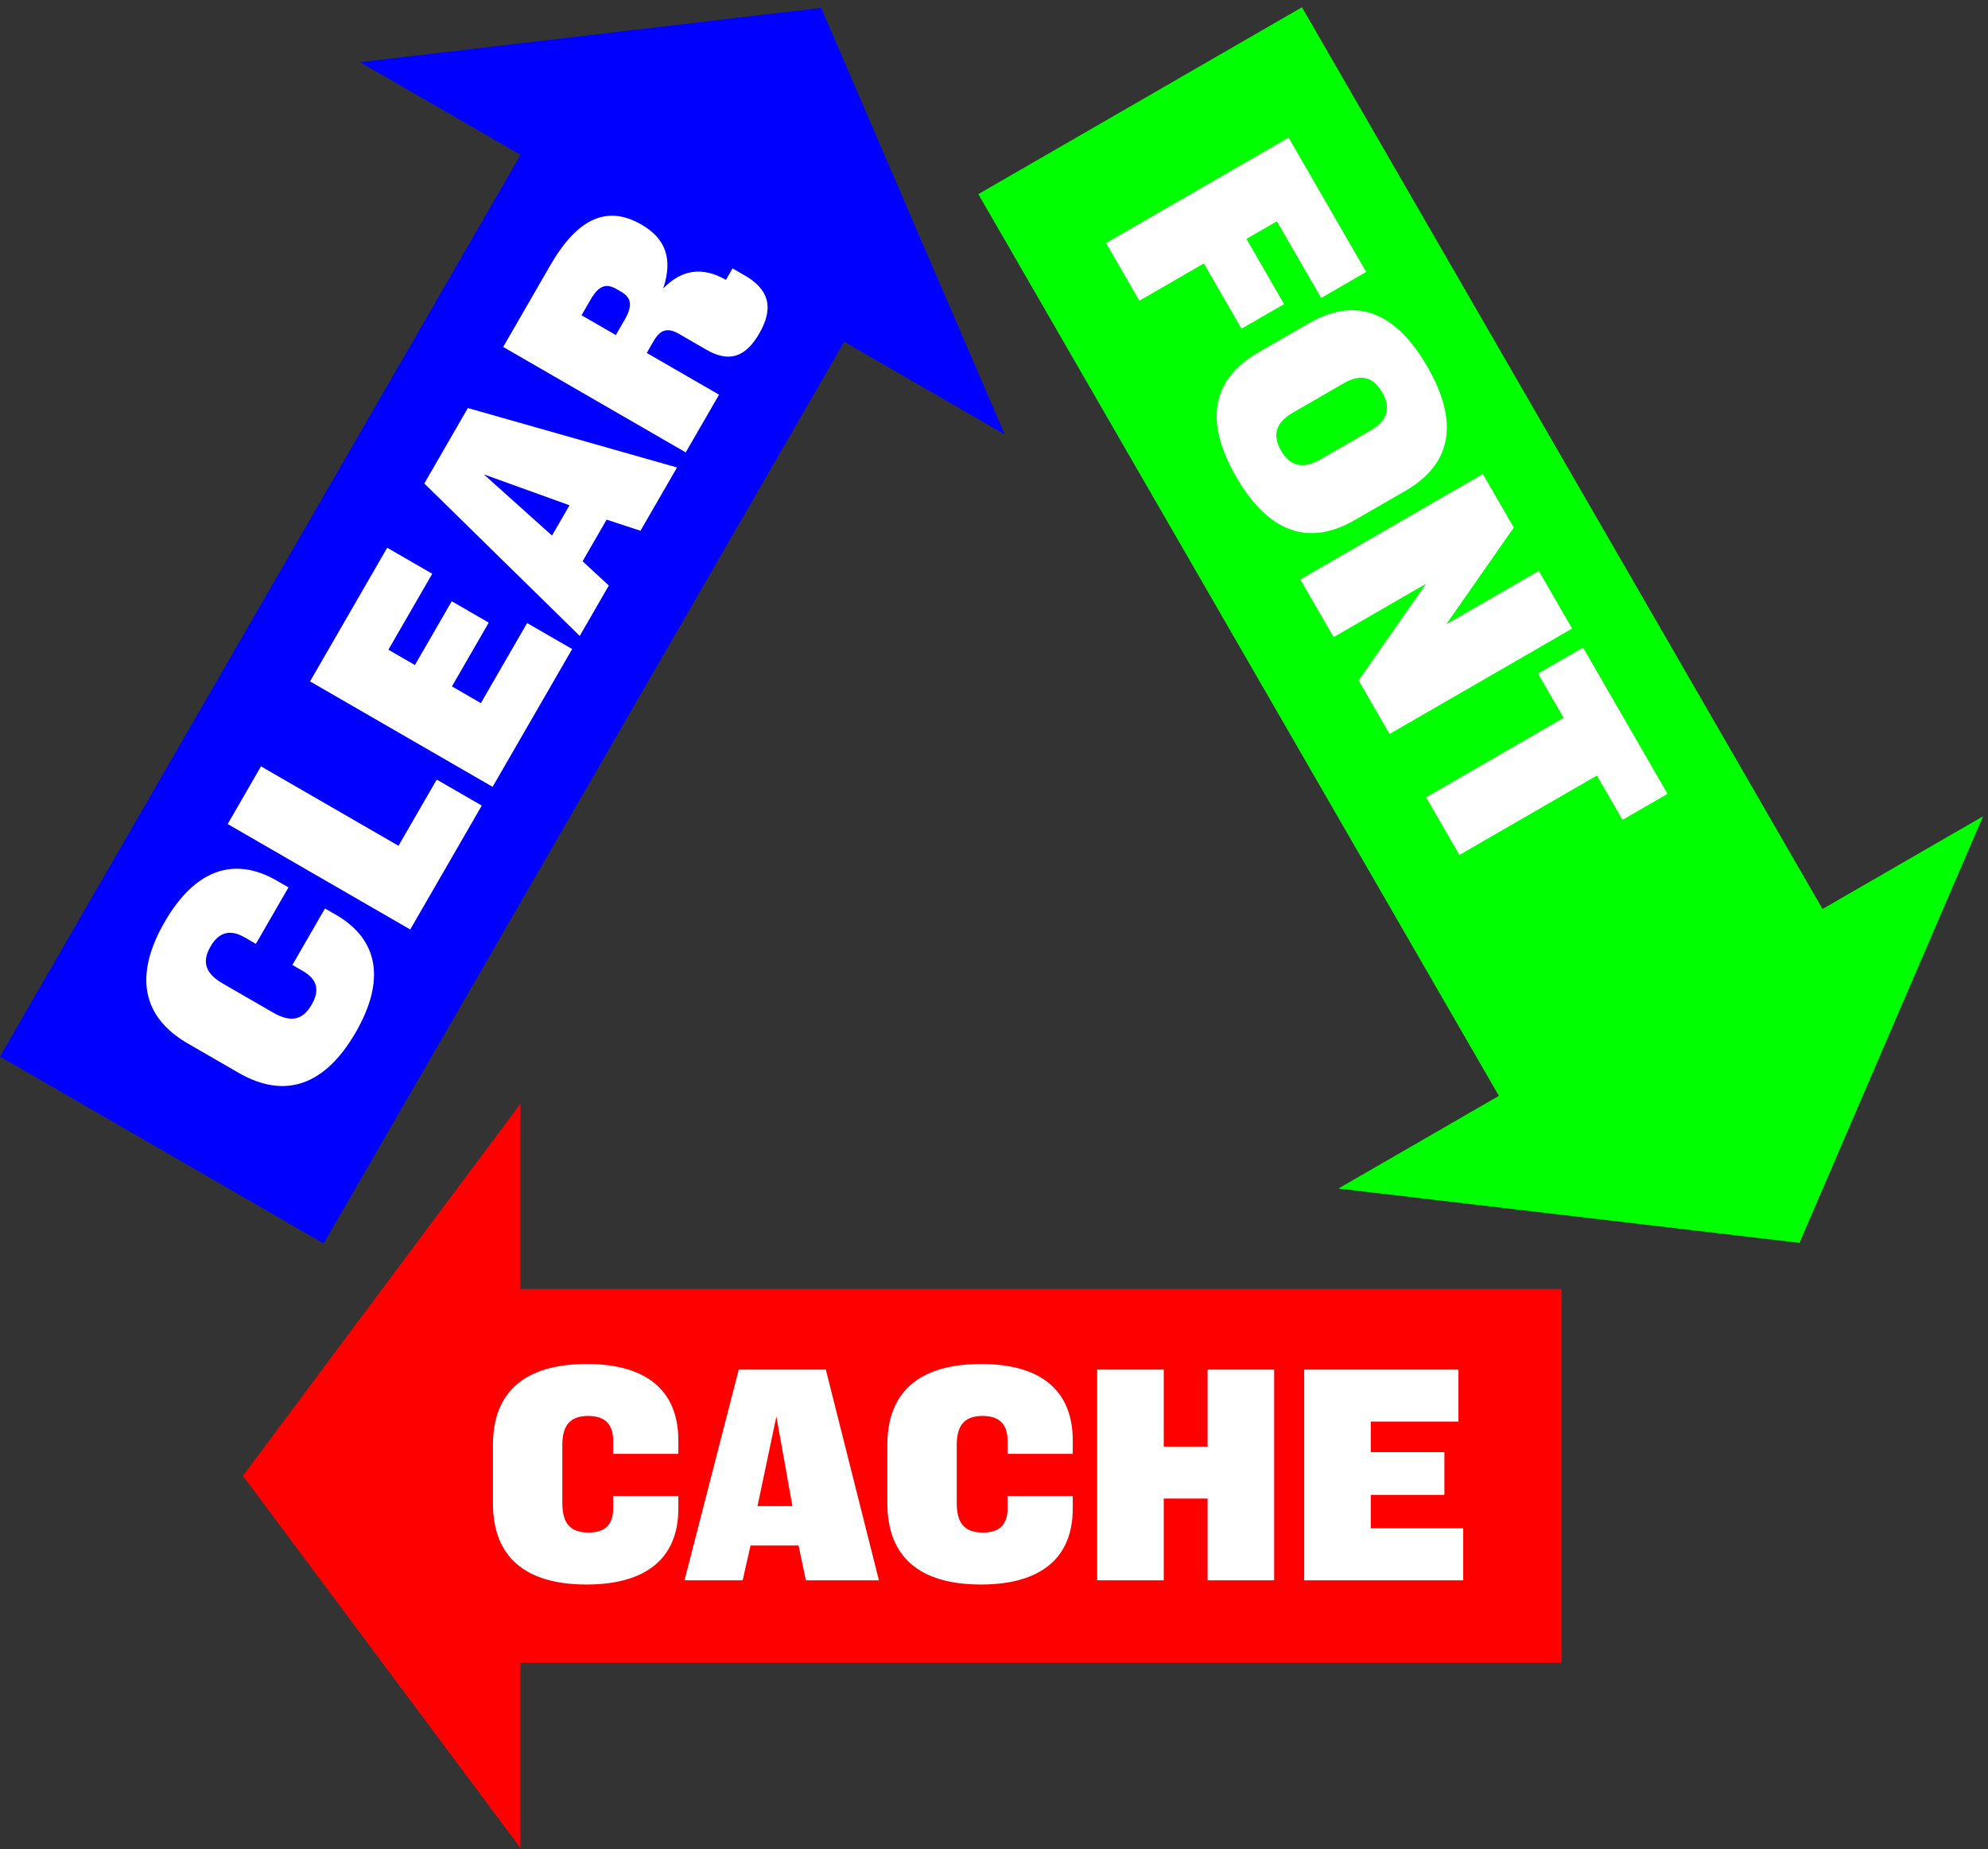
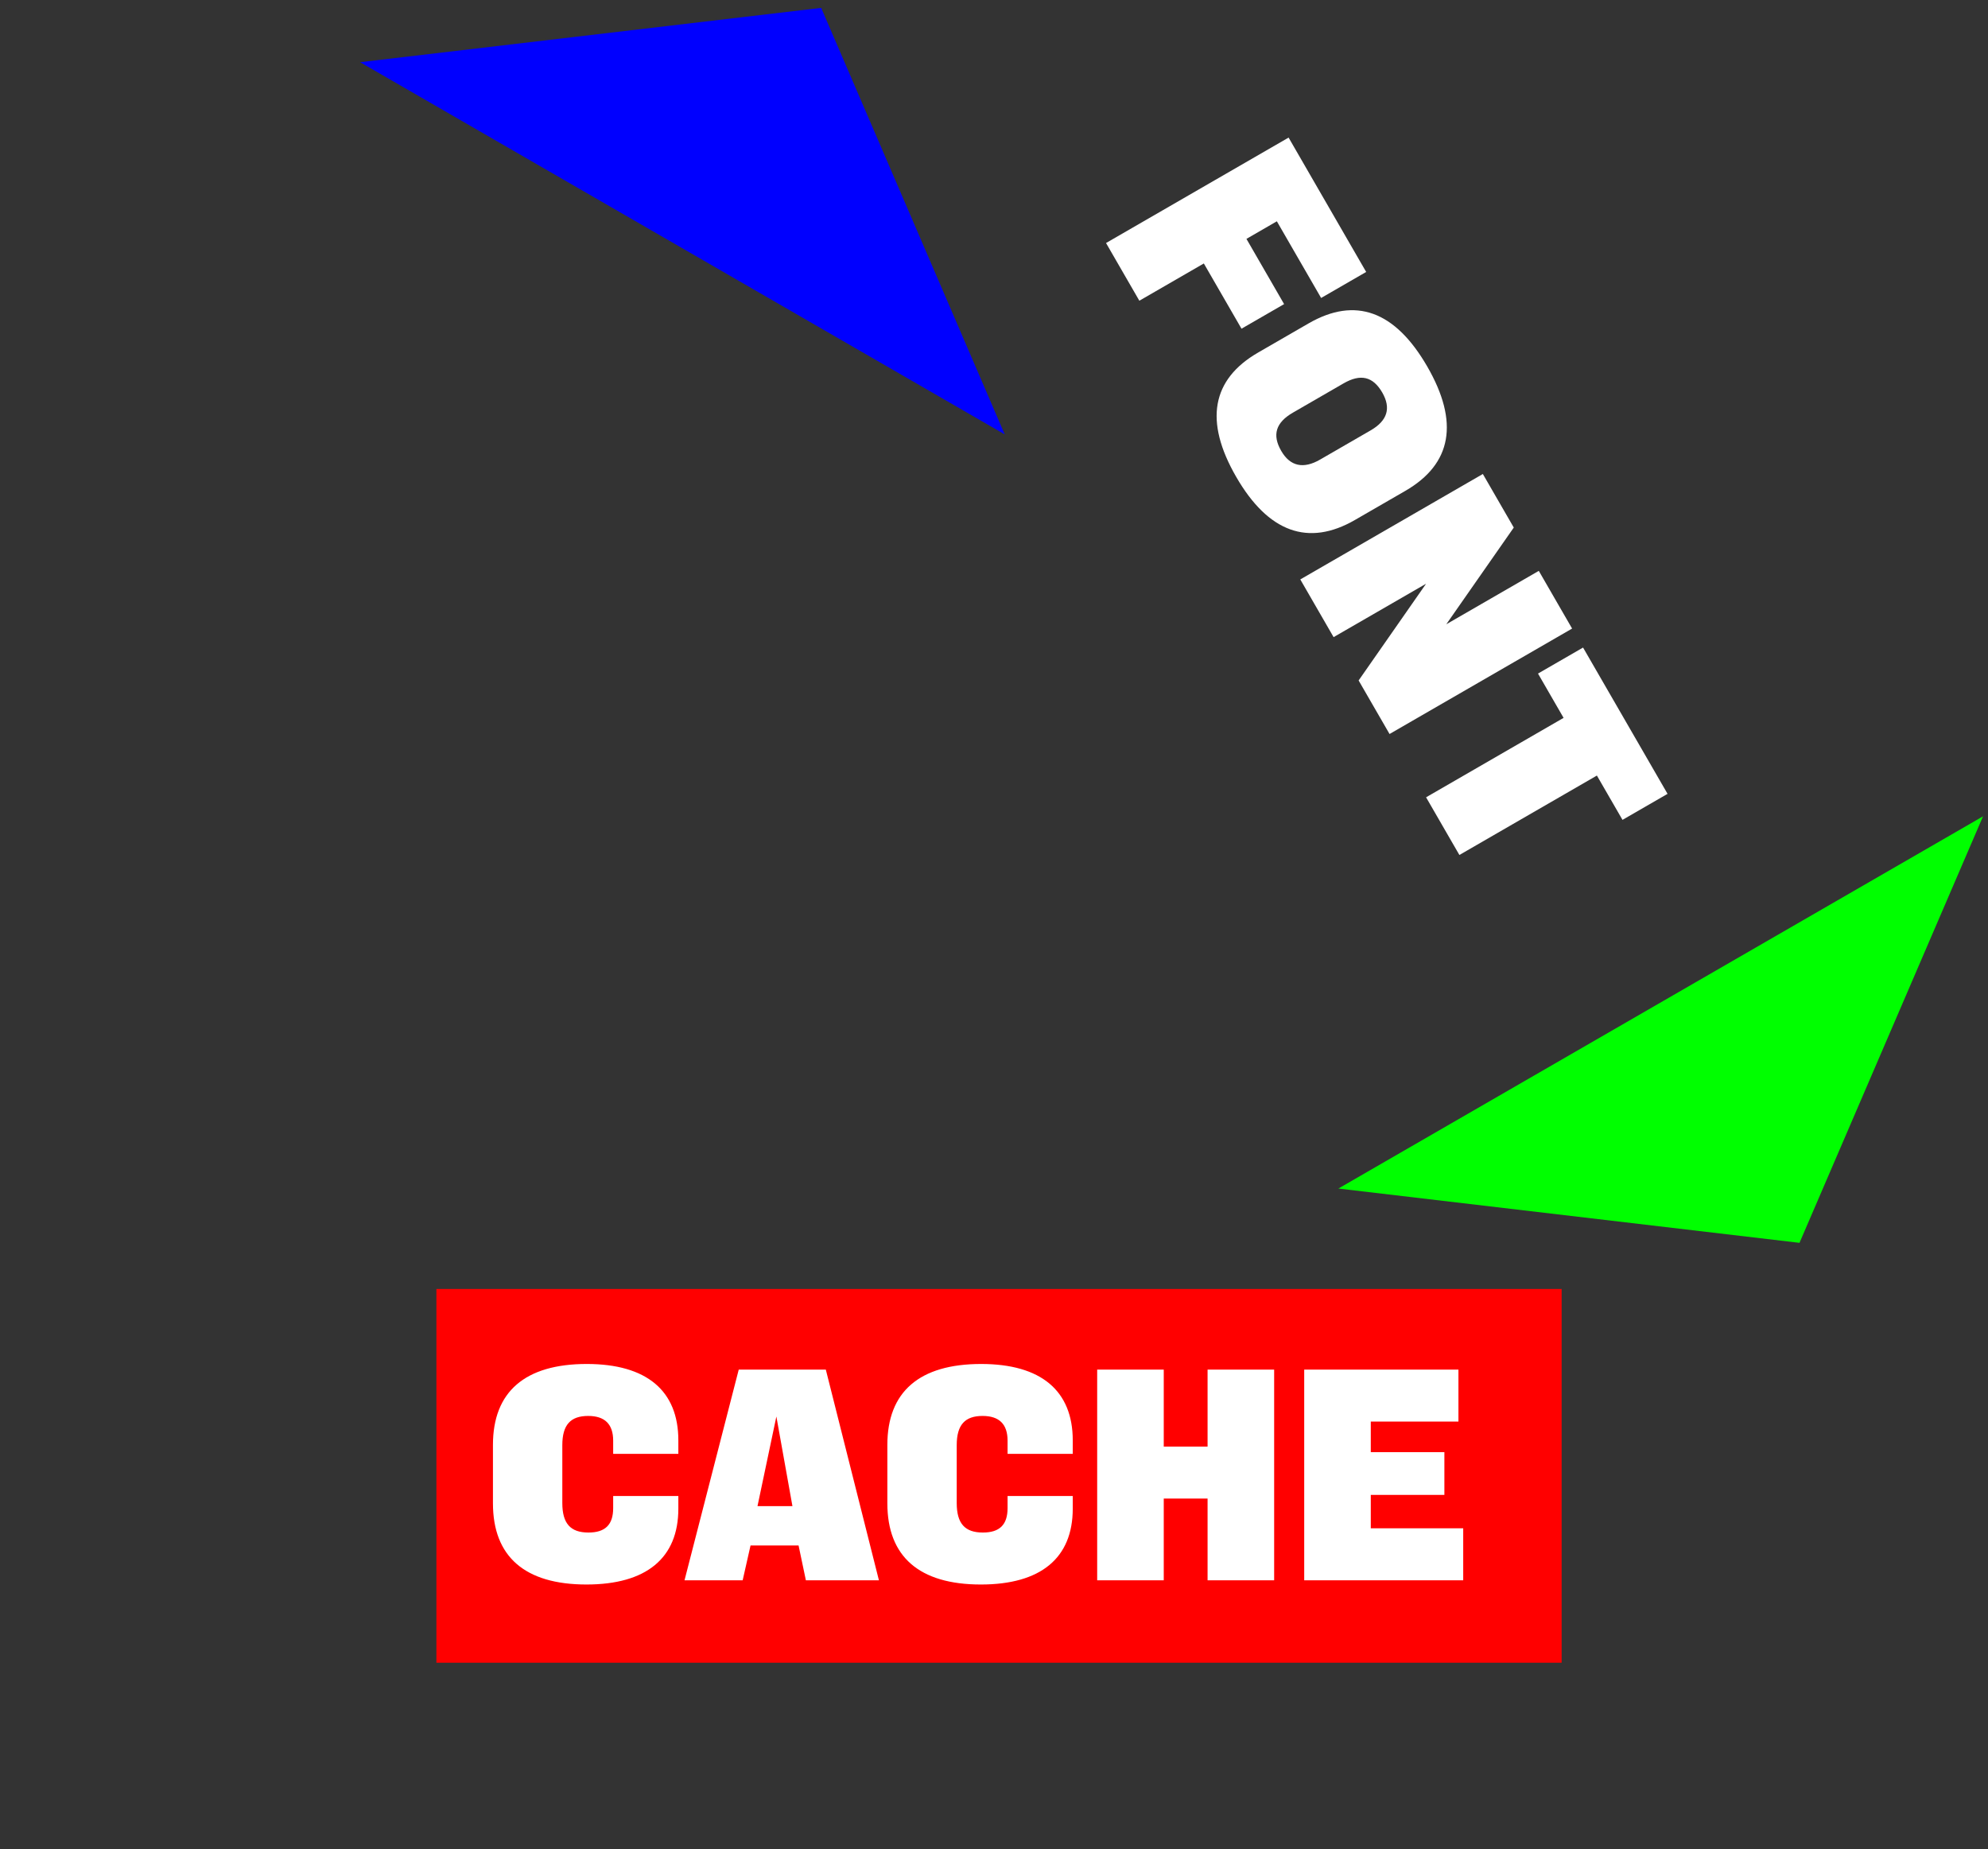
<svg xmlns="http://www.w3.org/2000/svg" xmlns:ns1="http://sodipodi.sourceforge.net/DTD/sodipodi-0.dtd" xmlns:ns2="http://www.inkscape.org/namespaces/inkscape" version="1.1" id="svg1" width="1600" height="1488" viewBox="0 0 1600 1488" ns1:docname="clear.svg" ns2:version="1.3.2 (091e20e, 2023-11-25)">
  <rect x="0" y="0" width="1600" height="1488" fill="#333333" stroke="none" />
  <defs id="defs1" />
  <ns1:namedview id="namedview1" pagecolor="#ffffff" bordercolor="#111111" borderopacity="1" ns2:showpageshadow="0" ns2:pageopacity="0" ns2:pagecheckerboard="1" ns2:deskcolor="#d1d1d1" ns2:zoom="0.466875" ns2:cx="800" ns2:cy="744.31058" ns2:window-width="1408" ns2:window-height="1212" ns2:window-x="0" ns2:window-y="25" ns2:window-maximized="0" ns2:current-layer="g1">
    <ns2:page x="0" y="0" ns2:label="1" id="page1" width="1600" height="1488" margin="0" bleed="0" />
  </ns1:namedview>
  <g id="g1" ns2:groupmode="layer" ns2:label="1">
    <path id="path1" d="M 2640.82,3388.61 V 1127.1 H 9449.98 V 3388.61 H 2640.82" style="fill:#ff0000;fill-opacity:1;fill-rule:nonzero;stroke:none" transform="matrix(0.133,0,0,-0.133,0,1488)" />
-     <path id="path2" d="M 1469.95,2257.88 3149.65,5.699 V 4510.08 Z" style="fill:#ff0000;fill-opacity:1;fill-rule:nonzero;stroke:none" transform="matrix(0.133,0,0,-0.133,0,1488)" />
    <path id="path3" d="m 78.528,-50.883 v 7.289 c 0,10.008 -4.746,14.766 -14.93,14.766 -10.852,0 -15.773,-5.438 -15.773,-17.812 v -34.945 c 0,-12.211 4.922,-17.637 15.609,-17.637 10.008,0 15.094,4.922 15.094,14.93 v 7.969 h 39.352 v -8.145 c 0,-30.012 -19.172,-46.125 -55.289,-46.125 -37.324,0 -56.648,16.793 -56.648,48.844 v 35.273 c 0,32.227 19.324,49.02 56.473,49.02 36.129,0 55.465,-15.938 55.465,-45.797 v -7.629 z M 121.603,-5.703125e-4 h 35.109 L 161.47,-21.036 h 28.992 l 4.418,21.035 h 44.098 L 206.915,-127.208 H 154.345 Z M 165.7,-44.942 l 11.367,-53.941 9.668,53.941 v 0.164 h -21.035 z m 150.958,-5.941 v 7.289 c 0,10.008 -4.746,14.766 -14.93,14.766 -10.852,0 -15.773,-5.438 -15.773,-17.812 v -34.945 c 0,-12.211 4.922,-17.637 15.609,-17.637 10.008,0 15.094,4.922 15.094,14.93 v 7.969 H 356.01 v -8.145 c 0,-30.012 -19.172,-46.125 -55.289,-46.125 -37.324,0 -56.648,16.793 -56.648,48.844 v 35.273 c 0,32.227 19.324,49.02 56.473,49.02 36.129,0 55.465,-15.938 55.465,-45.797 v -7.629 z M 410.953,-5.703125e-4 V -49.36 H 437.414 V -5.703125e-4 h 40.195 V -127.208 H 437.414 v 46.477 H 410.953 V -127.208 H 370.758 V -5.703125e-4 Z m 84.806,0 h 96 V -31.383 H 535.954 V -51.563 h 44.438 v -25.781 h -44.438 v -18.48 h 52.922 V -127.208 h -93.117 z m 0,0" style="fill:#ffffff;fill-opacity:1;fill-rule:nonzero;stroke:none" aria-label="CACHE" transform="matrix(1.333,0,0,1.333,388.82,1271.755)" />
-     <path id="path4" d="M 9324.7,4116.41 11283.2,5247.14 7878.61,11144 5920.13,10013.3 9324.7,4116.41" style="fill:#00ff00;fill-opacity:1;fill-rule:nonzero;stroke:none" transform="matrix(0.133,0,0,-0.133,0,1488)" />
    <path id="path5" d="M 10889.4,3667.77 12000,6248.54 8099.06,3996.34 Z" style="fill:#00ff00;fill-opacity:1;fill-rule:nonzero;stroke:none" transform="matrix(0.133,0,0,-0.133,0,1488)" />
    <path id="path6" d="m 8.989,-0.006 40.201,0.003 -0.006,-44.942 45.451,0.003 0.007,-29.684 -45.451,-0.003 -0.009,-21.196 53.421,0.004 0.005,-31.391 -93.621,-0.007 z M 170.467,2.541 c 38.673,7.22e-4 58.335,-16.617 58.343,-49.021 l -0.004,-35.103 c 0.001,-32.557 -19.671,-49.015 -58.344,-49.016 -38.852,0.004 -58.352,16.459 -58.353,49.015 l 0.004,35.103 c -0.008,32.404 19.502,49.026 58.354,49.022 z m -0.007,-31.37 c -11.194,0.005 -16.455,-5.765 -16.45,-17.657 l -0.004,-35.266 c -8.6e-4,-11.881 5.26,-17.477 16.454,-17.483 10.852,3.66e-4 16.27,5.781 16.276,17.489 l 0.004,35.266 c -0.005,11.54 -5.428,17.651 -16.28,17.651 z m 72.928,28.824 40.201,0.003 -7.5e-4,-64.452 30.189,64.452 37.308,-0.002 -0.003,-127.213 -40.201,-0.003 -0.005,64.462 -30.173,-64.457 -37.318,-0.003 z m 151.796,0.009 40.191,-0.003 -0.008,-95.822 30.882,-0.005 0.005,-31.391 -101.939,0.008 -0.005,31.391 30.866,-6.17e-4 z m 0,0" style="fill:#ffffff;fill-opacity:1;fill-rule:nonzero;stroke:none" aria-label="F&#10;O&#10;N&#10;T" transform="matrix(0.667,1.155,-1.155,0.667,884.164,185.195)" />
-     <path id="path7" d="M 5363.06,9560.93 3404.58,10691.7 0,4794.76 1958.48,3664.03 5363.06,9560.93" style="fill:#0000ff;fill-opacity:1;fill-rule:nonzero;stroke:none" transform="matrix(0.133,0,0,-0.133,0,1488)" />
    <path id="path8" d="M 4969.25,11140.3 2178.94,10811.7 6079.87,8559.54 Z" style="fill:#0000ff;fill-opacity:1;fill-rule:nonzero;stroke:none" transform="matrix(0.133,0,0,-0.133,0,1488)" />
-     <path id="path9" d="m 78.53,-50.874 -0.004,7.282 c 0.002,10.012 -4.747,14.77 -14.922,14.772 -10.852,3.66e-4 -15.778,-5.437 -15.781,-17.817 l 0.003,-34.94 c -0.004,-12.217 4.926,-17.648 15.615,-17.649 10.002,0.003 15.091,4.927 15.093,14.939 l 6.11e-4,7.97 39.35,6.22e-4 -0.006,-8.143 c 0.004,-30.016 -19.176,-46.127 -55.292,-46.128 -37.324,-0.007 -56.64,16.788 -56.642,48.846 l -0.004,35.266 C 5.944,-14.244 25.259,2.547 62.405,2.548 98.537,2.553 117.882,-13.393 117.886,-43.246 l -0.006,-7.628 z m 54.099,50.882 86.329,-0.005 0.001,-31.381 -46.128,0.002 0.002,-95.832 -40.201,0.003 z m 99.392,-0.003 96.005,-0.003 10e-4,-31.381 -55.805,-1.7e-5 0.002,-20.177 44.438,-2.33e-4 -0.004,-25.789 -44.438,2.33e-4 0.009,-18.476 52.922,-2.28e-4 -0.005,-31.391 -93.123,0.003 z m 105.146,-0.003 35.113,-0.002 4.77,-21.035 28.987,0.003 4.418,21.035 44.086,-1.1992e-4 -32.055,-127.216 -52.57,1.2e-4 z m 44.108,-44.938 11.363,-53.935 9.674,53.927 -7.3e-4,0.163 -21.037,0.008 z m 83.785,44.941 40.201,-0.003 9.9e-4,-50.365 8.143,-0.006 c 8.311,0.005 11.534,3.219 11.534,11.189 l -0.004,19.001 c 10e-4,15.588 7.618,22.733 24.407,22.728 17.819,-0.004 25.977,-7.975 25.978,-25.107 v -8.484 l -7.986,-0.004 c -4.9e-4,-16.102 -7.799,-26.282 -23.406,-30.18 18.656,-3.897 26.797,-13.915 26.798,-30.695 0.003,-23.574 -15.601,-35.295 -48.672,-35.295 l -56.991,0.008 z M 515.947,-95.816 c 9.833,-0.007 13.572,2.882 13.563,10.343 l -9.8e-4,3.045 c 0.007,7.465 -3.732,10.504 -13.566,10.511 l -10.679,-0.005 0.004,-23.899 z m 0,0" style="fill:#ffffff;fill-opacity:1;fill-rule:nonzero;stroke:none" aria-label="C&#10;LE&#10;A&#10;R" transform="matrix(0.667,-1.155,1.155,0.667,241.7,901.2)" />
  </g>
</svg>